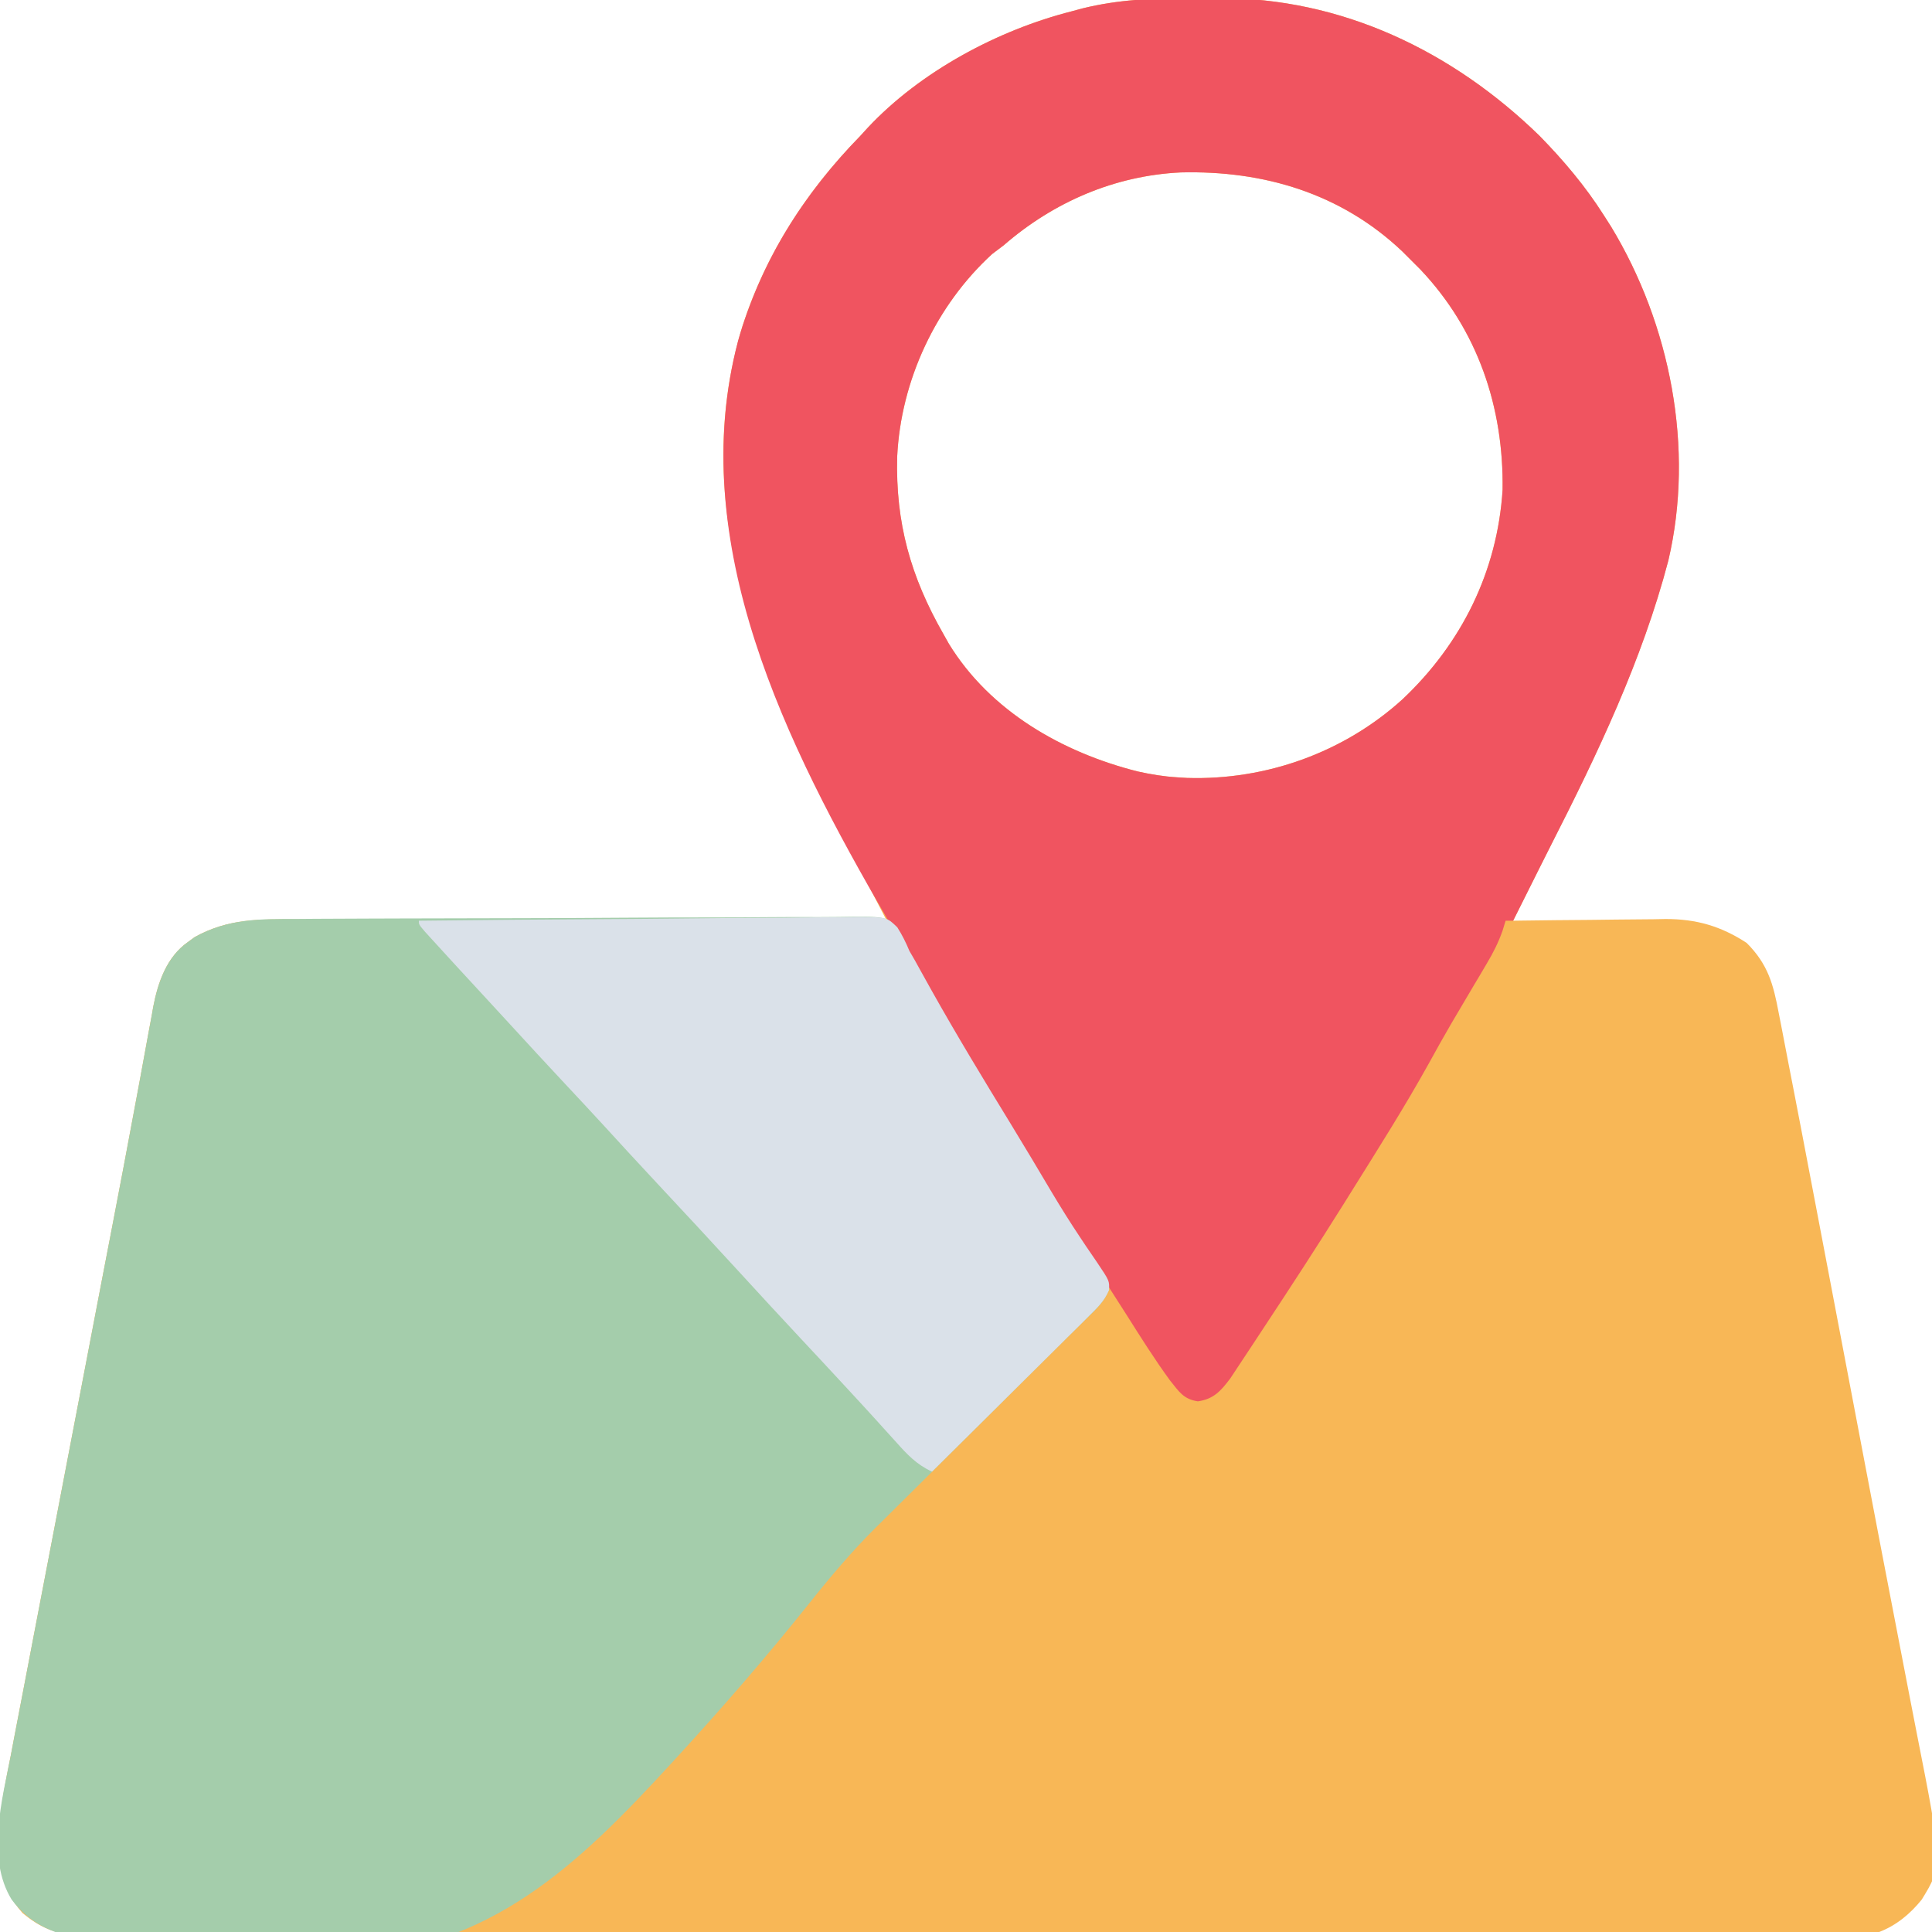
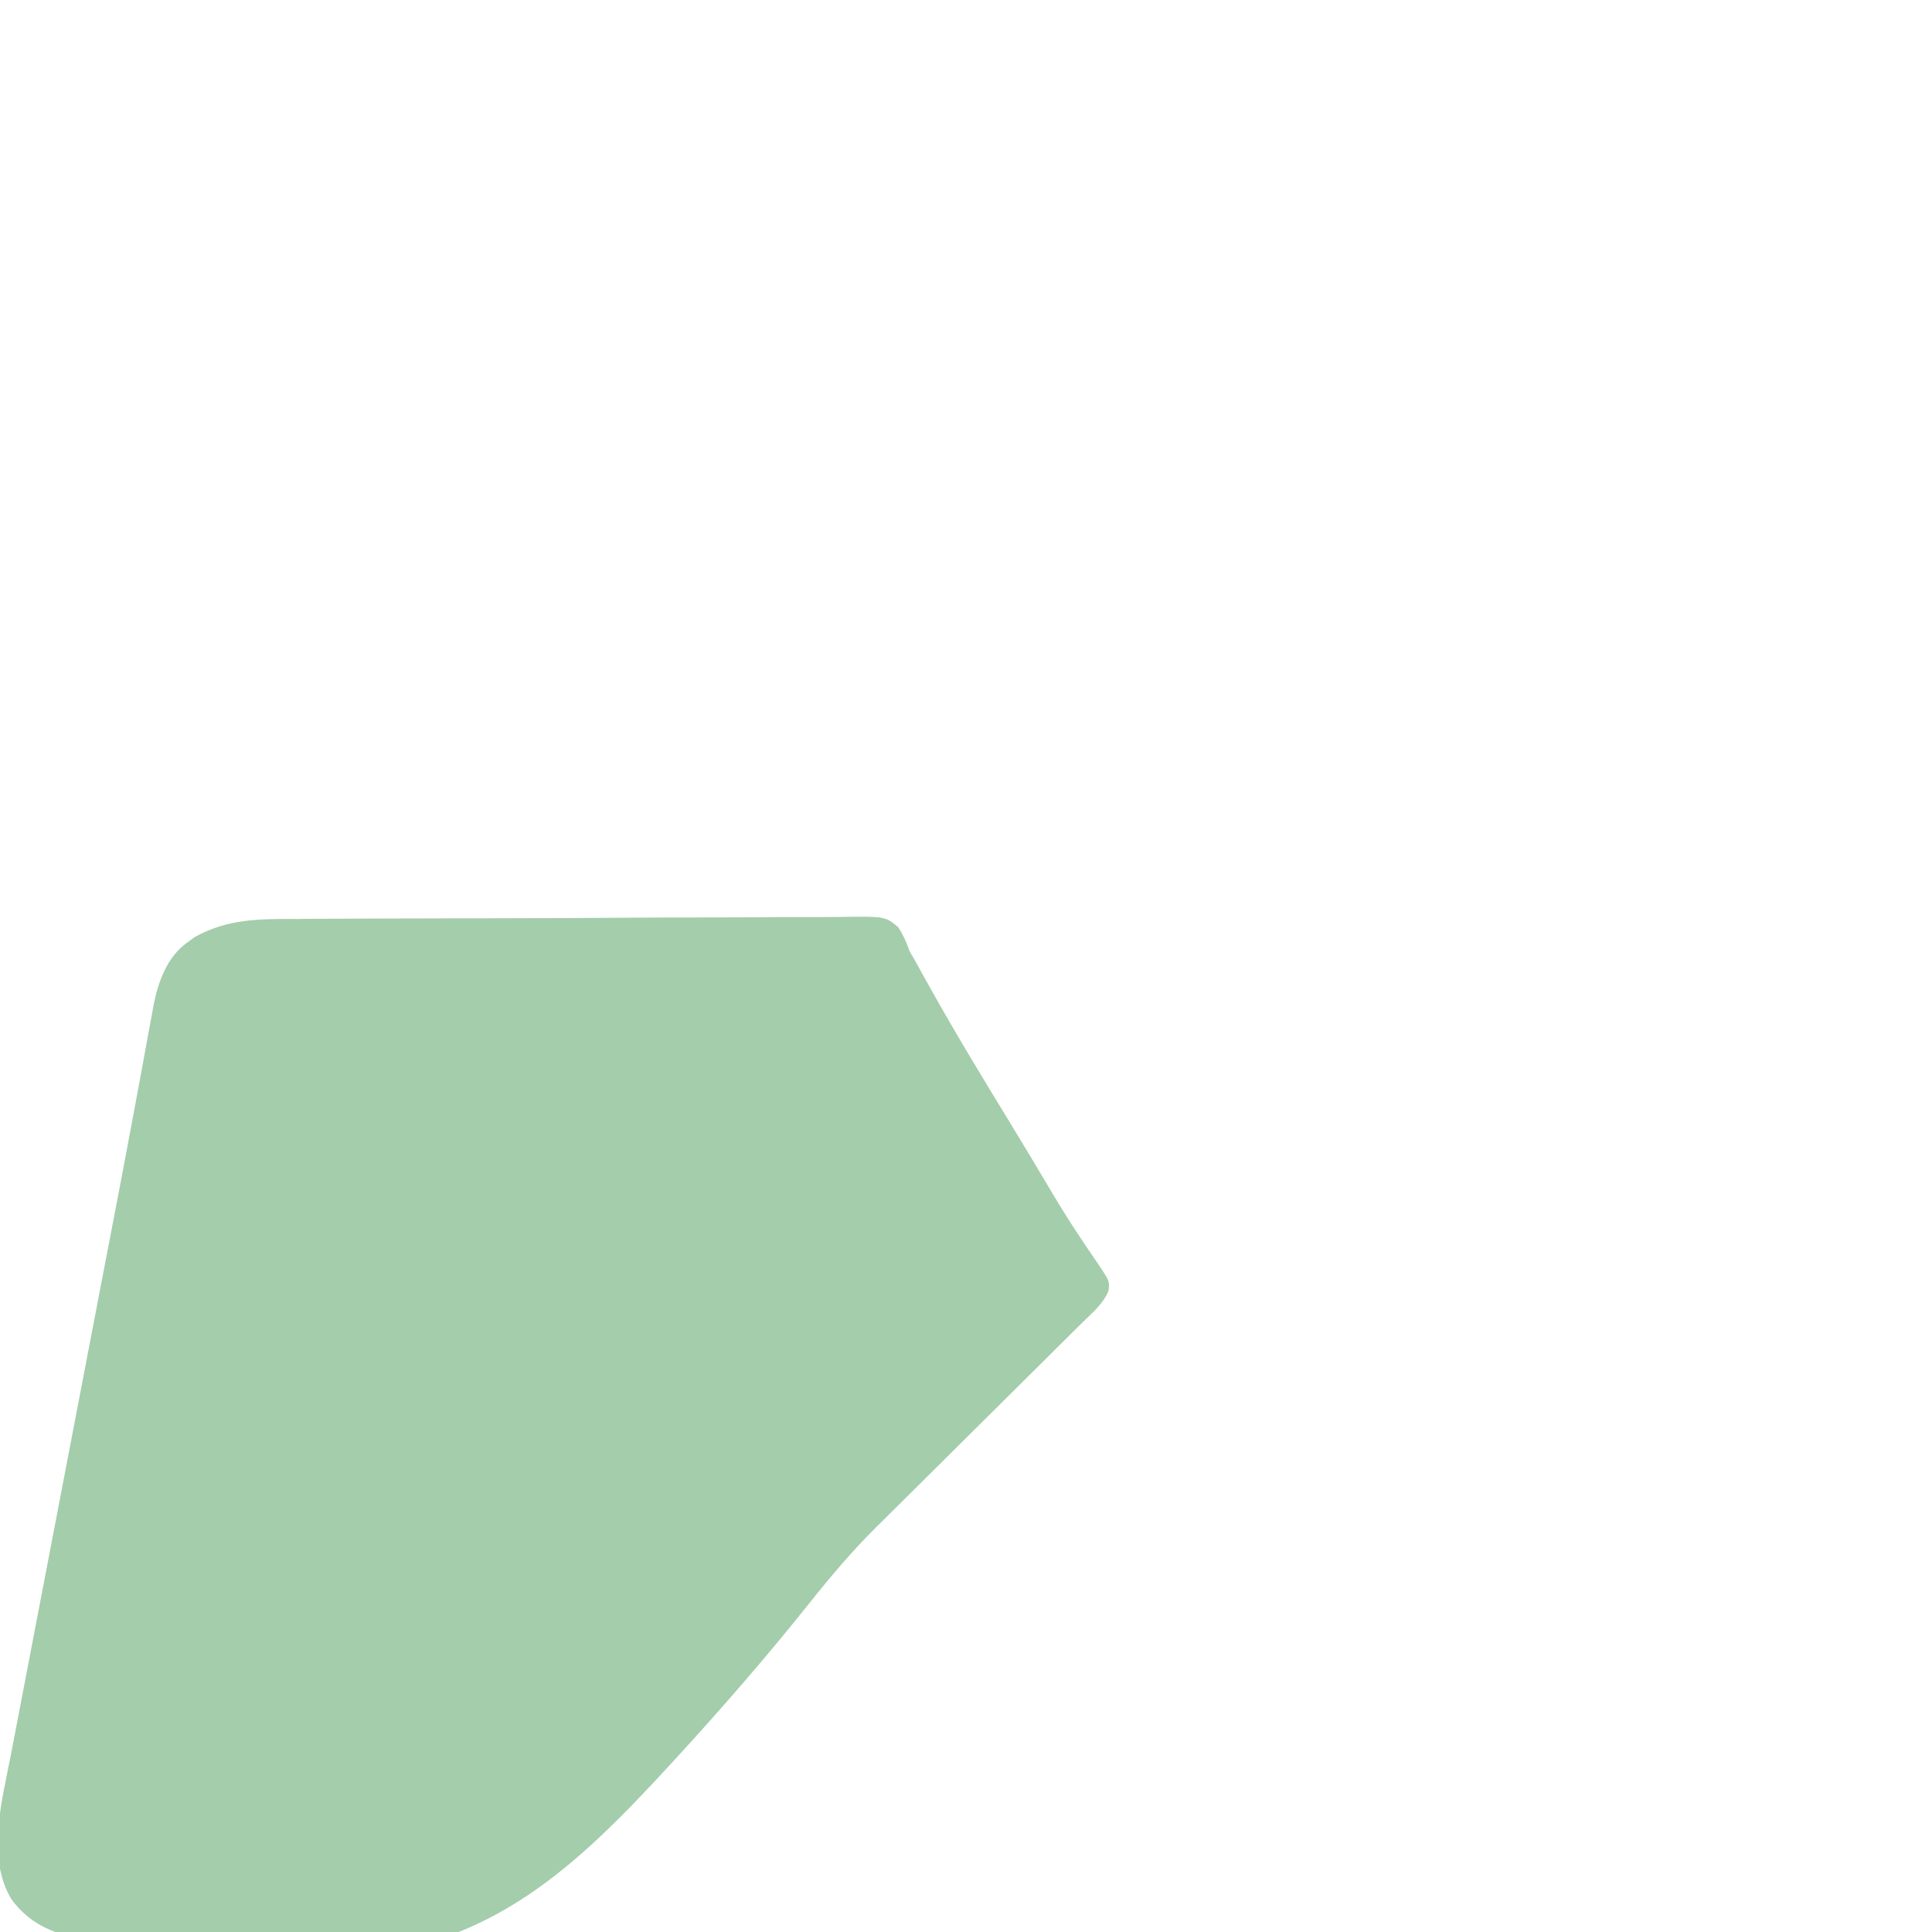
<svg xmlns="http://www.w3.org/2000/svg" width="512" height="512">
-   <path d="M0 0 C2.587 0.009 5.172 -0.02 7.759 -0.052 C40.276 -0.189 69.702 13.951 92.788 36.446 C99.169 42.981 104.891 49.732 109.788 57.446 C110.435 58.459 111.082 59.472 111.749 60.516 C127.451 86.447 133.904 119.257 126.913 149.009 C120.026 175.301 108.158 200.157 95.88 224.291 C93.919 228.16 91.983 232.042 90.046 235.923 C89.634 236.747 89.222 237.571 88.798 238.42 C87.794 240.429 86.791 242.437 85.788 244.446 C86.38 244.437 86.971 244.428 87.581 244.419 C93.778 244.33 99.976 244.27 106.174 244.226 C108.482 244.206 110.79 244.179 113.098 244.144 C116.43 244.095 119.761 244.073 123.093 244.055 C124.623 244.024 124.623 244.024 126.184 243.993 C134.324 243.99 140.827 245.863 147.663 250.321 C153.343 256.001 154.751 261.303 156.194 269.035 C156.401 270.086 156.609 271.138 156.822 272.221 C157.491 275.627 158.14 279.036 158.788 282.446 C159.224 284.691 159.662 286.935 160.1 289.179 C161.517 296.456 162.903 303.738 164.288 311.02 C164.806 313.738 165.325 316.455 165.844 319.173 C167.354 327.088 168.861 335.003 170.367 342.919 C170.789 345.138 171.211 347.356 171.633 349.575 C172.481 354.032 173.329 358.488 174.176 362.945 C174.386 364.045 174.386 364.045 174.599 365.168 C175.02 367.382 175.442 369.597 175.863 371.811 C176.001 372.539 176.14 373.266 176.282 374.016 C176.977 377.668 177.671 381.321 178.366 384.974 C181.492 401.427 184.634 417.876 187.825 434.316 C188.76 439.141 189.688 443.966 190.615 448.792 C191.289 452.298 191.968 455.803 192.66 459.306 C199.65 494.751 199.65 494.751 194.061 503.868 C191.023 507.633 187.334 510.711 182.788 512.446 C180.077 512.638 177.47 512.72 174.759 512.706 C173.94 512.71 173.12 512.714 172.276 512.718 C169.513 512.728 166.75 512.724 163.986 512.72 C161.992 512.725 159.998 512.73 158.004 512.736 C152.51 512.75 147.016 512.752 141.522 512.751 C135.602 512.753 129.683 512.766 123.763 512.778 C111.487 512.799 99.211 512.808 86.934 512.813 C86.267 512.813 85.6 512.813 84.912 512.813 C83.909 512.814 83.909 512.814 82.886 512.814 C75.478 512.817 68.071 512.824 60.664 512.83 C38.295 512.85 15.926 512.867 -6.443 512.869 C-7.517 512.87 -7.517 512.87 -8.612 512.87 C-11.512 512.87 -14.413 512.87 -17.313 512.871 C-19.496 512.871 -21.679 512.871 -23.862 512.872 C-24.583 512.872 -25.304 512.872 -26.047 512.872 C-48.712 512.875 -71.377 512.897 -94.041 512.933 C-119.498 512.974 -144.954 512.998 -170.41 512.998 C-173.124 512.998 -175.839 512.998 -178.553 512.998 C-179.221 512.998 -179.889 512.998 -180.578 512.998 C-190.67 512.999 -200.762 513.014 -210.854 513.036 C-222.332 513.06 -233.81 513.068 -245.288 513.053 C-251.147 513.045 -257.004 513.046 -262.863 513.069 C-268.224 513.09 -273.586 513.087 -278.947 513.066 C-280.888 513.063 -282.829 513.068 -284.77 513.082 C-287.407 513.1 -290.043 513.087 -292.68 513.067 C-293.434 513.079 -294.189 513.092 -294.966 513.105 C-300.736 513.01 -304.76 511.101 -309.212 507.446 C-315.501 500.349 -315.668 493.624 -315.347 484.58 C-314.94 478.146 -313.567 471.83 -312.326 465.516 C-312.014 463.876 -311.704 462.236 -311.394 460.596 C-310.557 456.174 -309.702 451.755 -308.845 447.337 C-307.938 442.65 -307.047 437.96 -306.155 433.27 C-304.455 424.353 -302.742 415.439 -301.023 406.527 C-299.103 396.565 -297.198 386.601 -295.295 376.636 C-292.916 364.178 -290.534 351.721 -288.134 339.267 C-287.958 338.353 -287.782 337.439 -287.6 336.498 C-287.426 335.593 -287.252 334.689 -287.072 333.757 C-286.726 331.959 -286.379 330.162 -286.033 328.364 C-285.864 327.489 -285.696 326.614 -285.522 325.713 C-283.403 314.71 -281.317 303.702 -279.278 292.684 C-278.86 290.441 -278.442 288.198 -278.024 285.955 C-277.301 282.082 -276.593 278.206 -275.895 274.327 C-275.588 272.678 -275.28 271.029 -274.972 269.38 C-274.789 268.324 -274.789 268.324 -274.602 267.247 C-273.369 260.797 -271.021 254.027 -265.462 250.134 C-264.542 249.459 -264.542 249.459 -263.603 248.77 C-254.651 243.812 -246.372 244.036 -236.423 244.105 C-234.718 244.106 -233.012 244.106 -231.306 244.104 C-226.693 244.103 -222.08 244.121 -217.467 244.142 C-212.64 244.161 -207.813 244.162 -202.985 244.166 C-193.852 244.175 -184.718 244.2 -175.585 244.23 C-165.183 244.264 -154.782 244.28 -144.381 244.295 C-122.991 244.326 -101.602 244.379 -80.212 244.446 C-80.693 243.52 -81.174 242.593 -81.67 241.639 C-83.489 238.133 -85.304 234.625 -87.118 231.116 C-87.897 229.611 -88.677 228.106 -89.459 226.601 C-112.201 182.797 -133.613 136.328 -118.39 86.624 C-112.017 67.249 -101.381 50.959 -87.212 36.446 C-86.559 35.731 -85.905 35.015 -85.232 34.278 C-71.332 19.43 -50.799 8.423 -31.212 3.446 C-30.266 3.189 -29.32 2.933 -28.345 2.668 C-18.847 0.329 -9.743 -0.049 0 0 Z M-49.212 65.446 C-50.223 66.209 -51.233 66.972 -52.275 67.759 C-67.206 81.419 -76.478 101.287 -77.45 121.469 C-77.901 139.013 -73.891 153.255 -65.212 168.446 C-64.487 169.74 -64.487 169.74 -63.747 171.059 C-52.783 188.952 -33.622 199.863 -13.724 204.887 C-10.223 205.666 -6.787 206.23 -3.212 206.446 C-2.355 206.499 -1.498 206.552 -0.615 206.606 C20.321 207.254 40.966 199.844 56.475 185.759 C72.122 170.997 81.612 151.88 82.991 130.262 C83.306 108.382 76.411 87.894 61.163 71.821 C60.379 71.037 59.595 70.254 58.788 69.446 C58.004 68.662 57.22 67.879 56.413 67.071 C40.185 51.675 19.674 45.596 -2.302 46.141 C-19.816 46.973 -36.019 53.991 -49.212 65.446 Z " fill="#F8B756" transform="translate(315.212,-0.446)" />
  <path d="M0 0 C1.707 -0.012 3.415 -0.026 5.122 -0.04 C9.742 -0.075 14.361 -0.091 18.981 -0.1 C21.868 -0.107 24.755 -0.117 27.642 -0.129 C37.718 -0.168 47.793 -0.19 57.868 -0.198 C67.258 -0.206 76.648 -0.255 86.037 -0.323 C94.105 -0.38 102.173 -0.405 110.242 -0.407 C115.058 -0.409 119.874 -0.424 124.69 -0.47 C129.216 -0.513 133.74 -0.517 138.265 -0.492 C139.926 -0.49 141.587 -0.501 143.247 -0.526 C155.812 -0.71 155.812 -0.71 159.264 2.222 C160.579 4.284 161.421 6.157 162.198 8.468 C162.691 9.317 163.183 10.167 163.69 11.043 C164.305 12.158 164.305 12.158 164.933 13.296 C165.416 14.163 165.899 15.031 166.396 15.925 C166.908 16.847 167.421 17.768 167.948 18.718 C174.737 30.83 181.932 42.676 189.179 54.516 C192.836 60.497 196.418 66.521 199.994 72.55 C202.379 76.541 204.832 80.464 207.413 84.331 C208.193 85.502 208.193 85.502 208.988 86.697 C209.976 88.17 210.975 89.635 211.987 91.091 C215.255 95.951 215.255 95.951 214.978 98.497 C213.611 101.953 210.749 104.295 208.137 106.853 C207.505 107.485 206.872 108.116 206.22 108.767 C204.124 110.856 202.017 112.935 199.909 115.014 C198.447 116.469 196.986 117.923 195.525 119.379 C191.671 123.216 187.808 127.045 183.943 130.871 C177.776 136.979 171.621 143.099 165.468 149.22 C163.324 151.35 161.177 153.476 159.029 155.601 C157.698 156.922 156.367 158.243 155.036 159.564 C154.15 160.437 154.15 160.437 153.247 161.328 C146.895 167.647 141.184 174.423 135.607 181.428 C124.48 195.379 112.818 208.817 100.761 221.968 C100.255 222.52 99.749 223.073 99.228 223.643 C74.064 251.071 51.34 272.768 12.457 275.085 C3.55 275.437 -5.282 275.174 -14.177 274.655 C-15.42 274.585 -16.663 274.516 -17.943 274.444 C-30.394 273.69 -42.781 272.478 -55.104 270.527 C-56.41 270.333 -56.41 270.333 -57.743 270.135 C-65.155 268.838 -71.197 265.995 -75.739 259.843 C-82.45 248.861 -78.261 233.475 -75.915 221.538 C-75.603 219.898 -75.293 218.258 -74.983 216.617 C-74.146 212.195 -73.292 207.777 -72.434 203.359 C-71.528 198.671 -70.637 193.981 -69.744 189.291 C-68.045 180.375 -66.331 171.461 -64.613 162.548 C-62.693 152.587 -60.788 142.622 -58.885 132.657 C-56.505 120.2 -54.123 107.742 -51.723 95.289 C-51.547 94.375 -51.371 93.461 -51.189 92.519 C-51.015 91.615 -50.841 90.71 -50.661 89.778 C-50.315 87.981 -49.969 86.183 -49.622 84.385 C-49.454 83.511 -49.285 82.636 -49.111 81.734 C-46.992 70.732 -44.907 59.724 -42.867 48.706 C-42.45 46.463 -42.031 44.22 -41.613 41.977 C-40.891 38.103 -40.183 34.227 -39.484 30.349 C-39.177 28.7 -38.869 27.05 -38.561 25.401 C-38.439 24.697 -38.317 23.994 -38.191 23.268 C-36.959 16.818 -34.611 10.049 -29.052 6.155 C-28.438 5.705 -27.824 5.255 -27.192 4.792 C-18.266 -0.153 -9.927 0.009 0 0 Z " fill="#A4CDAB" transform="translate(78.802,243.532)" />
-   <path d="M0 0 C2.587 0.009 5.172 -0.02 7.759 -0.052 C40.276 -0.189 69.702 13.951 92.788 36.446 C99.169 42.981 104.891 49.732 109.788 57.446 C110.435 58.459 111.082 59.472 111.749 60.516 C127.451 86.447 133.904 119.257 126.913 149.009 C120.017 175.335 108.144 200.255 95.822 224.41 C93.79 228.411 91.792 232.43 89.788 236.446 C89.017 237.988 88.246 239.529 87.475 241.071 C86.918 242.185 86.362 243.299 85.788 244.446 C85.128 244.446 84.468 244.446 83.788 244.446 C83.519 245.327 83.249 246.209 82.972 247.116 C81.852 250.265 80.55 252.855 78.846 255.719 C78.268 256.7 77.689 257.681 77.093 258.692 C76.169 260.241 76.169 260.241 75.225 261.821 C73.939 263.997 72.654 266.175 71.37 268.352 C70.748 269.405 70.126 270.459 69.486 271.544 C67.402 275.105 65.401 278.706 63.413 282.321 C56.961 293.942 49.825 305.174 42.788 316.446 C42.204 317.382 41.62 318.318 41.018 319.283 C34.008 330.485 26.802 341.561 19.515 352.585 C18.62 353.941 17.727 355.299 16.836 356.658 C15.585 358.565 14.324 360.465 13.061 362.364 C12.333 363.465 11.606 364.566 10.856 365.701 C8.326 369.06 6.461 371.203 2.233 371.817 C-1.63 371.231 -2.775 369.202 -5.161 366.259 C-9.215 360.7 -12.873 354.893 -16.545 349.077 C-18.357 346.217 -20.187 343.368 -22.021 340.52 C-38.585 314.777 -54.437 288.684 -69.572 262.075 C-71.633 258.453 -73.723 254.85 -75.837 251.259 C-76.964 249.322 -78.089 247.385 -79.212 245.446 C-79.548 244.871 -79.884 244.296 -80.231 243.703 C-106.743 198.102 -133.716 144.404 -119.62 90.778 C-113.606 69.757 -102.39 51.993 -87.212 36.446 C-86.559 35.731 -85.905 35.015 -85.232 34.278 C-71.332 19.43 -50.799 8.423 -31.212 3.446 C-30.266 3.189 -29.32 2.933 -28.345 2.668 C-18.847 0.329 -9.743 -0.049 0 0 Z M-49.212 65.446 C-50.223 66.209 -51.233 66.972 -52.275 67.759 C-67.206 81.419 -76.478 101.287 -77.45 121.469 C-77.901 139.013 -73.891 153.255 -65.212 168.446 C-64.487 169.74 -64.487 169.74 -63.747 171.059 C-52.783 188.952 -33.622 199.863 -13.724 204.887 C-10.223 205.666 -6.787 206.23 -3.212 206.446 C-2.355 206.499 -1.498 206.552 -0.615 206.606 C20.321 207.254 40.966 199.844 56.475 185.759 C72.122 170.997 81.612 151.88 82.991 130.262 C83.306 108.382 76.411 87.894 61.163 71.821 C60.379 71.037 59.595 70.254 58.788 69.446 C58.004 68.662 57.22 67.879 56.413 67.071 C40.185 51.675 19.674 45.596 -2.302 46.141 C-19.816 46.973 -36.019 53.991 -49.212 65.446 Z " fill="#F05460" transform="translate(315.212,-0.446)" />
-   <path d="M0 0 C16.211 -0.187 32.423 -0.328 48.635 -0.414 C56.163 -0.456 63.69 -0.512 71.217 -0.604 C77.778 -0.683 84.339 -0.735 90.9 -0.753 C94.375 -0.763 97.848 -0.788 101.322 -0.846 C105.201 -0.91 109.078 -0.912 112.958 -0.908 C114.109 -0.937 115.259 -0.966 116.445 -0.995 C124.059 -0.916 124.059 -0.916 126.799 1.752 C128.094 3.792 129.077 5.771 130 8 C130.492 8.85 130.984 9.7 131.491 10.575 C132.107 11.69 132.107 11.69 132.734 12.828 C133.217 13.696 133.7 14.564 134.198 15.458 C134.71 16.379 135.222 17.301 135.75 18.25 C142.539 30.363 149.733 42.208 156.981 54.049 C160.638 60.029 164.22 66.054 167.796 72.083 C170.181 76.073 172.634 79.996 175.215 83.863 C175.994 85.035 175.994 85.035 176.79 86.23 C177.777 87.702 178.777 89.168 179.789 90.624 C183.032 95.447 183.032 95.447 182.889 97.921 C181.661 100.793 179.881 102.478 177.664 104.677 C176.282 106.058 176.282 106.058 174.873 107.467 C173.862 108.462 172.851 109.458 171.84 110.453 C170.809 111.478 169.779 112.504 168.75 113.53 C166.042 116.226 163.326 118.913 160.607 121.599 C157.834 124.341 155.069 127.093 152.303 129.844 C146.877 135.238 141.441 140.622 136 146 C131.948 144.151 129.424 141.471 126.5 138.188 C125.425 137.001 124.349 135.815 123.273 134.629 C122.728 134.023 122.182 133.418 121.62 132.793 C119.143 130.051 116.634 127.338 114.125 124.625 C113.637 124.096 113.148 123.566 112.645 123.021 C108.759 118.811 104.85 114.622 100.938 110.438 C95.826 104.97 90.75 99.472 85.699 93.949 C77.897 85.424 70.034 76.958 62.141 68.516 C57.677 63.737 53.256 58.921 48.844 54.094 C45.586 50.54 42.293 47.021 39 43.5 C33.874 38.019 28.782 32.508 23.719 26.969 C21.295 24.318 18.859 21.68 16.419 19.044 C12.18 14.461 7.949 9.87 3.75 5.25 C3.023 4.451 2.296 3.652 1.547 2.828 C0 1 0 1 0 0 Z " fill="#DAE1E9" transform="translate(111,244)" />
</svg>